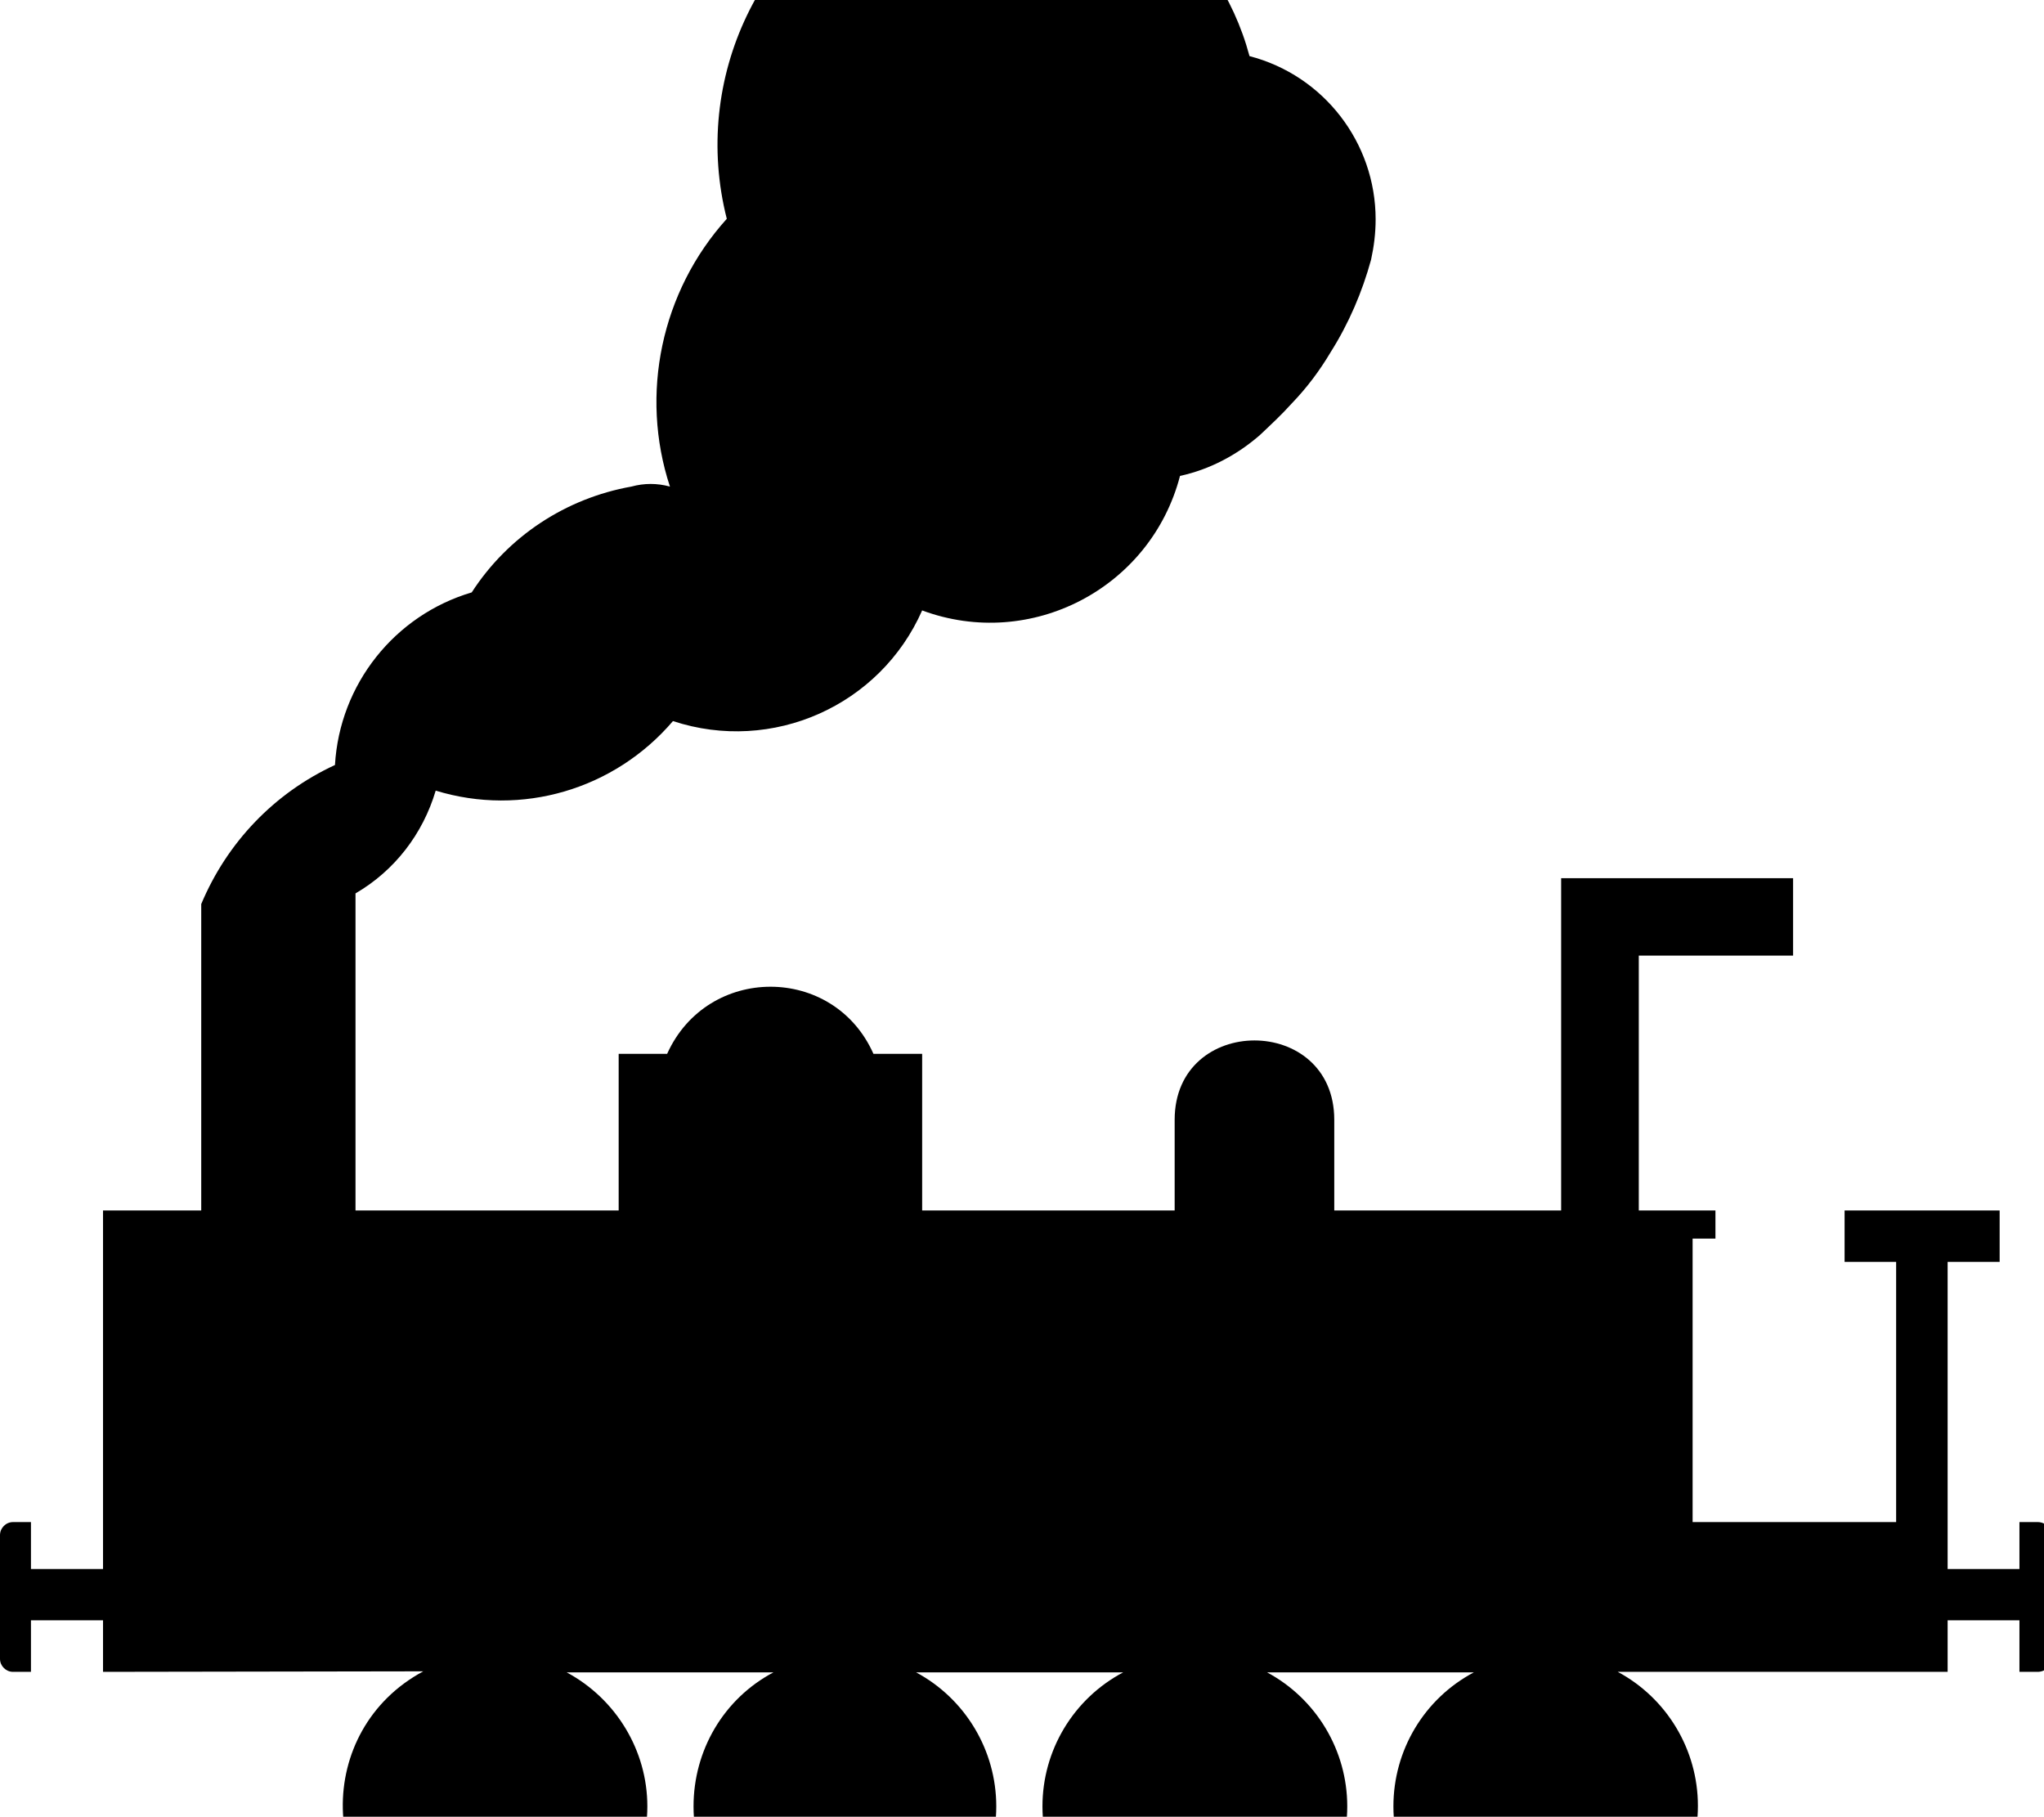
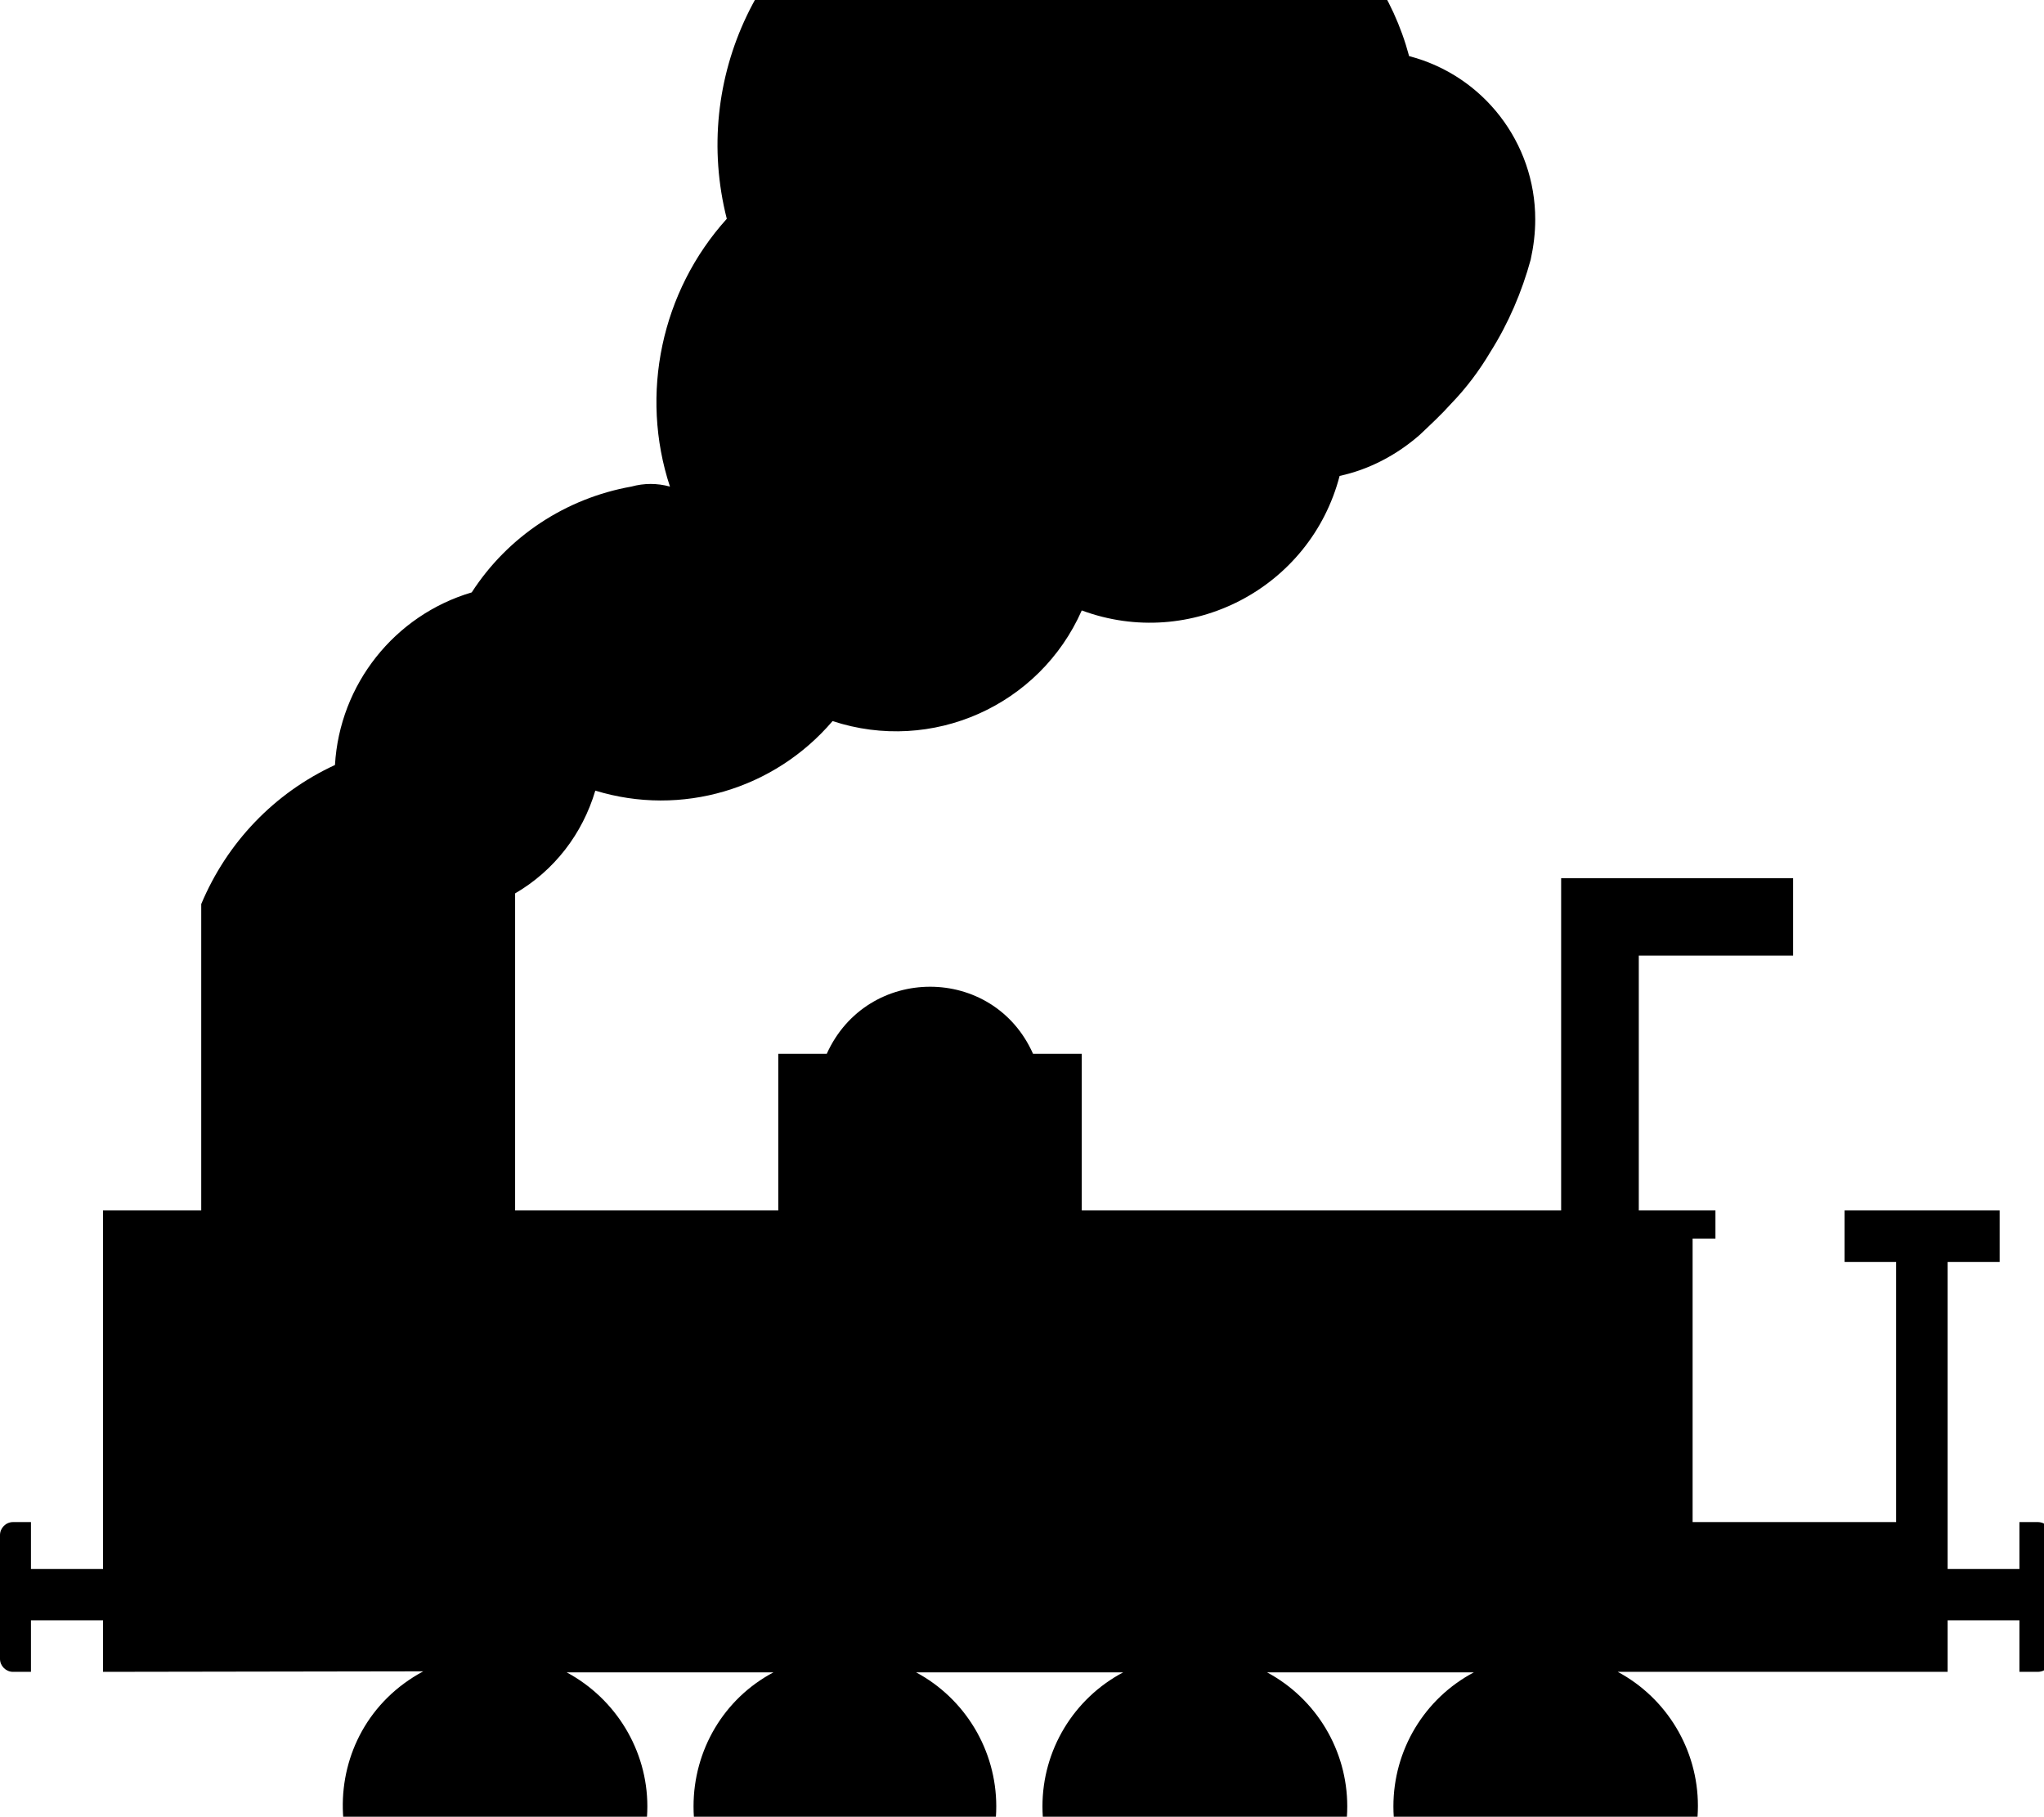
<svg xmlns="http://www.w3.org/2000/svg" xmlns:ns1="http://sodipodi.sourceforge.net/DTD/sodipodi-0.dtd" xmlns:ns2="http://www.inkscape.org/namespaces/inkscape" id="svg2" ns1:docname="ryanlerch_train_roadsign_frag.svg" xml:space="preserve" ns1:version="0.32" version="1.0" ns2:output_extension="org.inkscape.output.svg.inkscape" ns2:version="0.46dev+devel" viewBox="-0.304 -0.784 512 455">
  <ns1:namedview id="base" bordercolor="#666666" ns2:pageshadow="2" guidetolerance="10.0" pagecolor="#ffffff" gridtolerance="10.0" ns2:zoom="0.94945055" objecttolerance="10.0" borderopacity="1.0" ns2:current-layer="svg2" ns2:cx="256" ns2:cy="213.36698" ns2:window-y="58" ns2:window-x="44" ns2:window-height="643" showgrid="false" ns2:pageopacity="0.0" ns2:window-width="640" />
-   <path id="path12" d="m247.98-37.073c-8.21-0.089-16.62 1.373-24.79 4.513-32.95 14.938-50.38 51.427-41.44 86.576-16.41 18.16-21.86 43.922-14.24 67.064-3.22-0.88-6.44-0.88-9.66 0-16.41 2.93-30.91 12.44-39.99 26.5-19.328 5.72-33.086 23.02-34.258 43.23-15.231 7.03-27.055 19.45-33.499 34.83v76.73h-24.599v89.81h-18.053v-11.76h-4.513c-1.757 0-3.242 1.49-3.242 3.25v31.02c0 1.75 1.484 3.24 3.242 3.24h4.513v-12.91h18.053v12.91l80.216-0.13c-27.53 14.79-26.615 54.29 1.21 67.76h-107.23l-0.004 6.49h513.8v-6.49h-109.85c13.04-6.3 21.36-19.57 21.36-34.07 0-14.06-7.78-26.97-20.08-33.56h82.63v-12.91h17.99v12.91h4.58c1.9 0 3.37-1.49 3.37-3.24v-31.02c0-1.76-1.47-3.25-3.37-3.25h-4.58v11.76h-17.99v-76.91h13.03v-12.9h-38.84v12.9h12.91v65.15h-50.98v-71h5.72v-7.05h-19.2v-63.82h38.65v-19.39h-58.1v83.21h-56.83v-22.7c0-26.5-39.98-26.5-39.98 0v22.7h-63.25v-39.22h-12.2c-9.96-22.41-41.57-22.41-51.68 0h-12.14v39.22h-65.919v-79.4c9.813-5.71 16.869-14.9 20.089-25.74 21.53 6.59 44.79-0.28 59.43-17.42 24.9 8.2 51.88-3.84 62.42-27.71 27.24 10.1 57.26-5.57 64.59-33.69 7.46-1.61 14.31-5.26 20.02-10.24 2.78-2.63 5.45-5.1 7.94-7.88 3.81-3.953 7.01-8.216 9.79-12.902 4.54-7.176 7.91-15.083 10.11-23.138 0.73-3.368 1.14-6.592 1.14-10.107 0-19.185-12.99-36.039-31.59-40.872-8.12-30.321-35.36-50.028-64.71-50.344zm-106.34 455.13h51.8c-12.45 6.59-20.02 19.5-20.02 33.56 0 14.64 8.18 27.82 21.36 34.26h-54.48c13.18-6.44 21.55-19.76 21.55-34.26 0-14.06-7.91-26.97-20.21-33.56zm87.53 0h51.87c-12.45 6.59-20.22 19.5-20.22 33.56 0 14.64 8.39 27.82 21.42 34.26h-54.22c13.04-6.44 21.23-19.76 21.23-34.26 0-14.06-7.78-26.97-20.08-33.56zm87.91 0h51.8c-12.44 6.59-20.15 19.5-20.15 33.56 0 14.64 8.33 27.82 21.36 34.26h-54.22c13.04-6.44 21.3-19.76 21.3-34.26 0-14.06-7.79-26.97-20.09-33.56z" />
+   <path id="path12" d="m247.98-37.073c-8.21-0.089-16.62 1.373-24.79 4.513-32.95 14.938-50.38 51.427-41.44 86.576-16.41 18.16-21.86 43.922-14.24 67.064-3.22-0.88-6.44-0.88-9.66 0-16.41 2.93-30.91 12.44-39.99 26.5-19.328 5.72-33.086 23.02-34.258 43.23-15.231 7.03-27.055 19.45-33.499 34.83v76.73h-24.599v89.81h-18.053v-11.76h-4.513c-1.757 0-3.242 1.49-3.242 3.25v31.02c0 1.75 1.484 3.24 3.242 3.24h4.513v-12.91h18.053v12.91l80.216-0.13c-27.53 14.79-26.615 54.29 1.21 67.76h-107.23l-0.004 6.49h513.8v-6.49h-109.85c13.04-6.3 21.36-19.57 21.36-34.07 0-14.06-7.78-26.97-20.08-33.56h82.63v-12.91h17.99v12.91h4.58c1.9 0 3.37-1.49 3.37-3.24v-31.02c0-1.76-1.47-3.25-3.37-3.25h-4.58v11.76h-17.99v-76.91h13.03v-12.9h-38.84v12.9h12.91v65.15h-50.98v-71h5.72v-7.05h-19.2v-63.82h38.65v-19.39h-58.1v83.21h-56.83v-22.7v22.7h-63.25v-39.22h-12.2c-9.96-22.41-41.57-22.41-51.68 0h-12.14v39.22h-65.919v-79.4c9.813-5.71 16.869-14.9 20.089-25.74 21.53 6.59 44.79-0.28 59.43-17.42 24.9 8.2 51.88-3.84 62.42-27.71 27.24 10.1 57.26-5.57 64.59-33.69 7.46-1.61 14.31-5.26 20.02-10.24 2.78-2.63 5.45-5.1 7.94-7.88 3.81-3.953 7.01-8.216 9.79-12.902 4.54-7.176 7.91-15.083 10.11-23.138 0.73-3.368 1.14-6.592 1.14-10.107 0-19.185-12.99-36.039-31.59-40.872-8.12-30.321-35.36-50.028-64.71-50.344zm-106.34 455.13h51.8c-12.45 6.59-20.02 19.5-20.02 33.56 0 14.64 8.18 27.82 21.36 34.26h-54.48c13.18-6.44 21.55-19.76 21.55-34.26 0-14.06-7.91-26.97-20.21-33.56zm87.53 0h51.87c-12.45 6.59-20.22 19.5-20.22 33.56 0 14.64 8.39 27.82 21.42 34.26h-54.22c13.04-6.44 21.23-19.76 21.23-34.26 0-14.06-7.78-26.97-20.08-33.56zm87.91 0h51.8c-12.44 6.59-20.15 19.5-20.15 33.56 0 14.64 8.33 27.82 21.36 34.26h-54.22c13.04-6.44 21.3-19.76 21.3-34.26 0-14.06-7.79-26.97-20.09-33.56z" />
</svg>